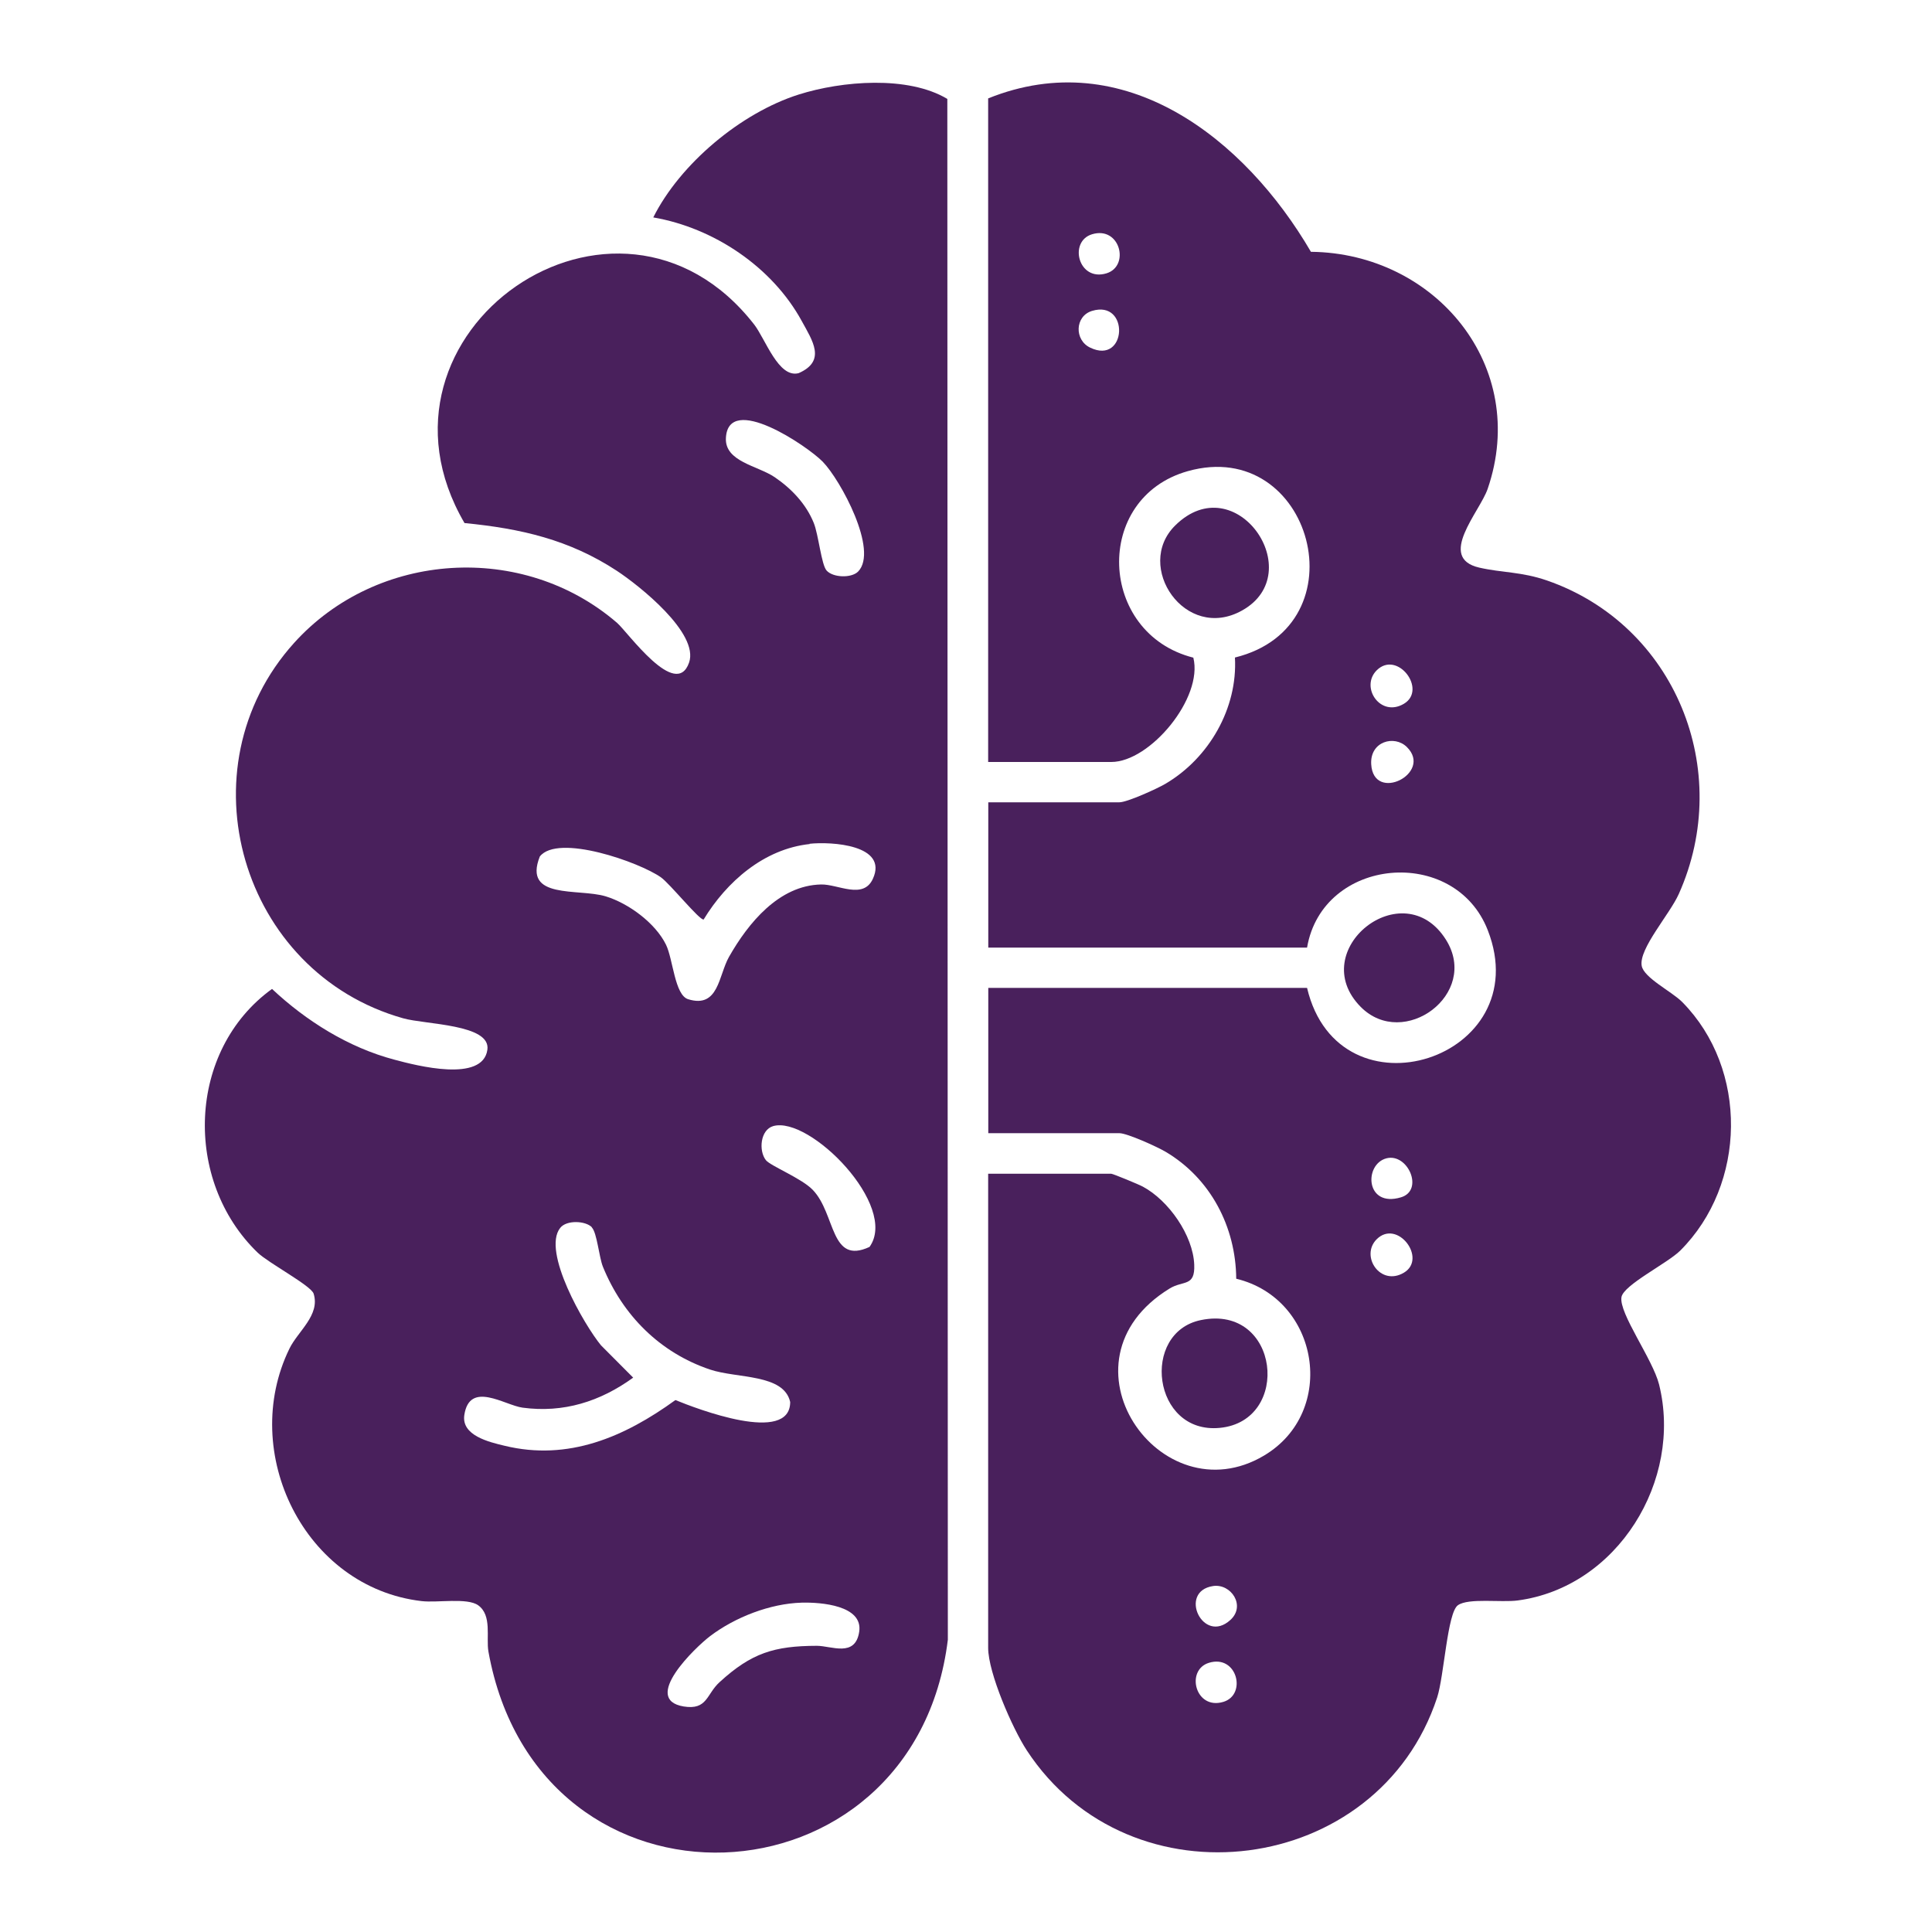
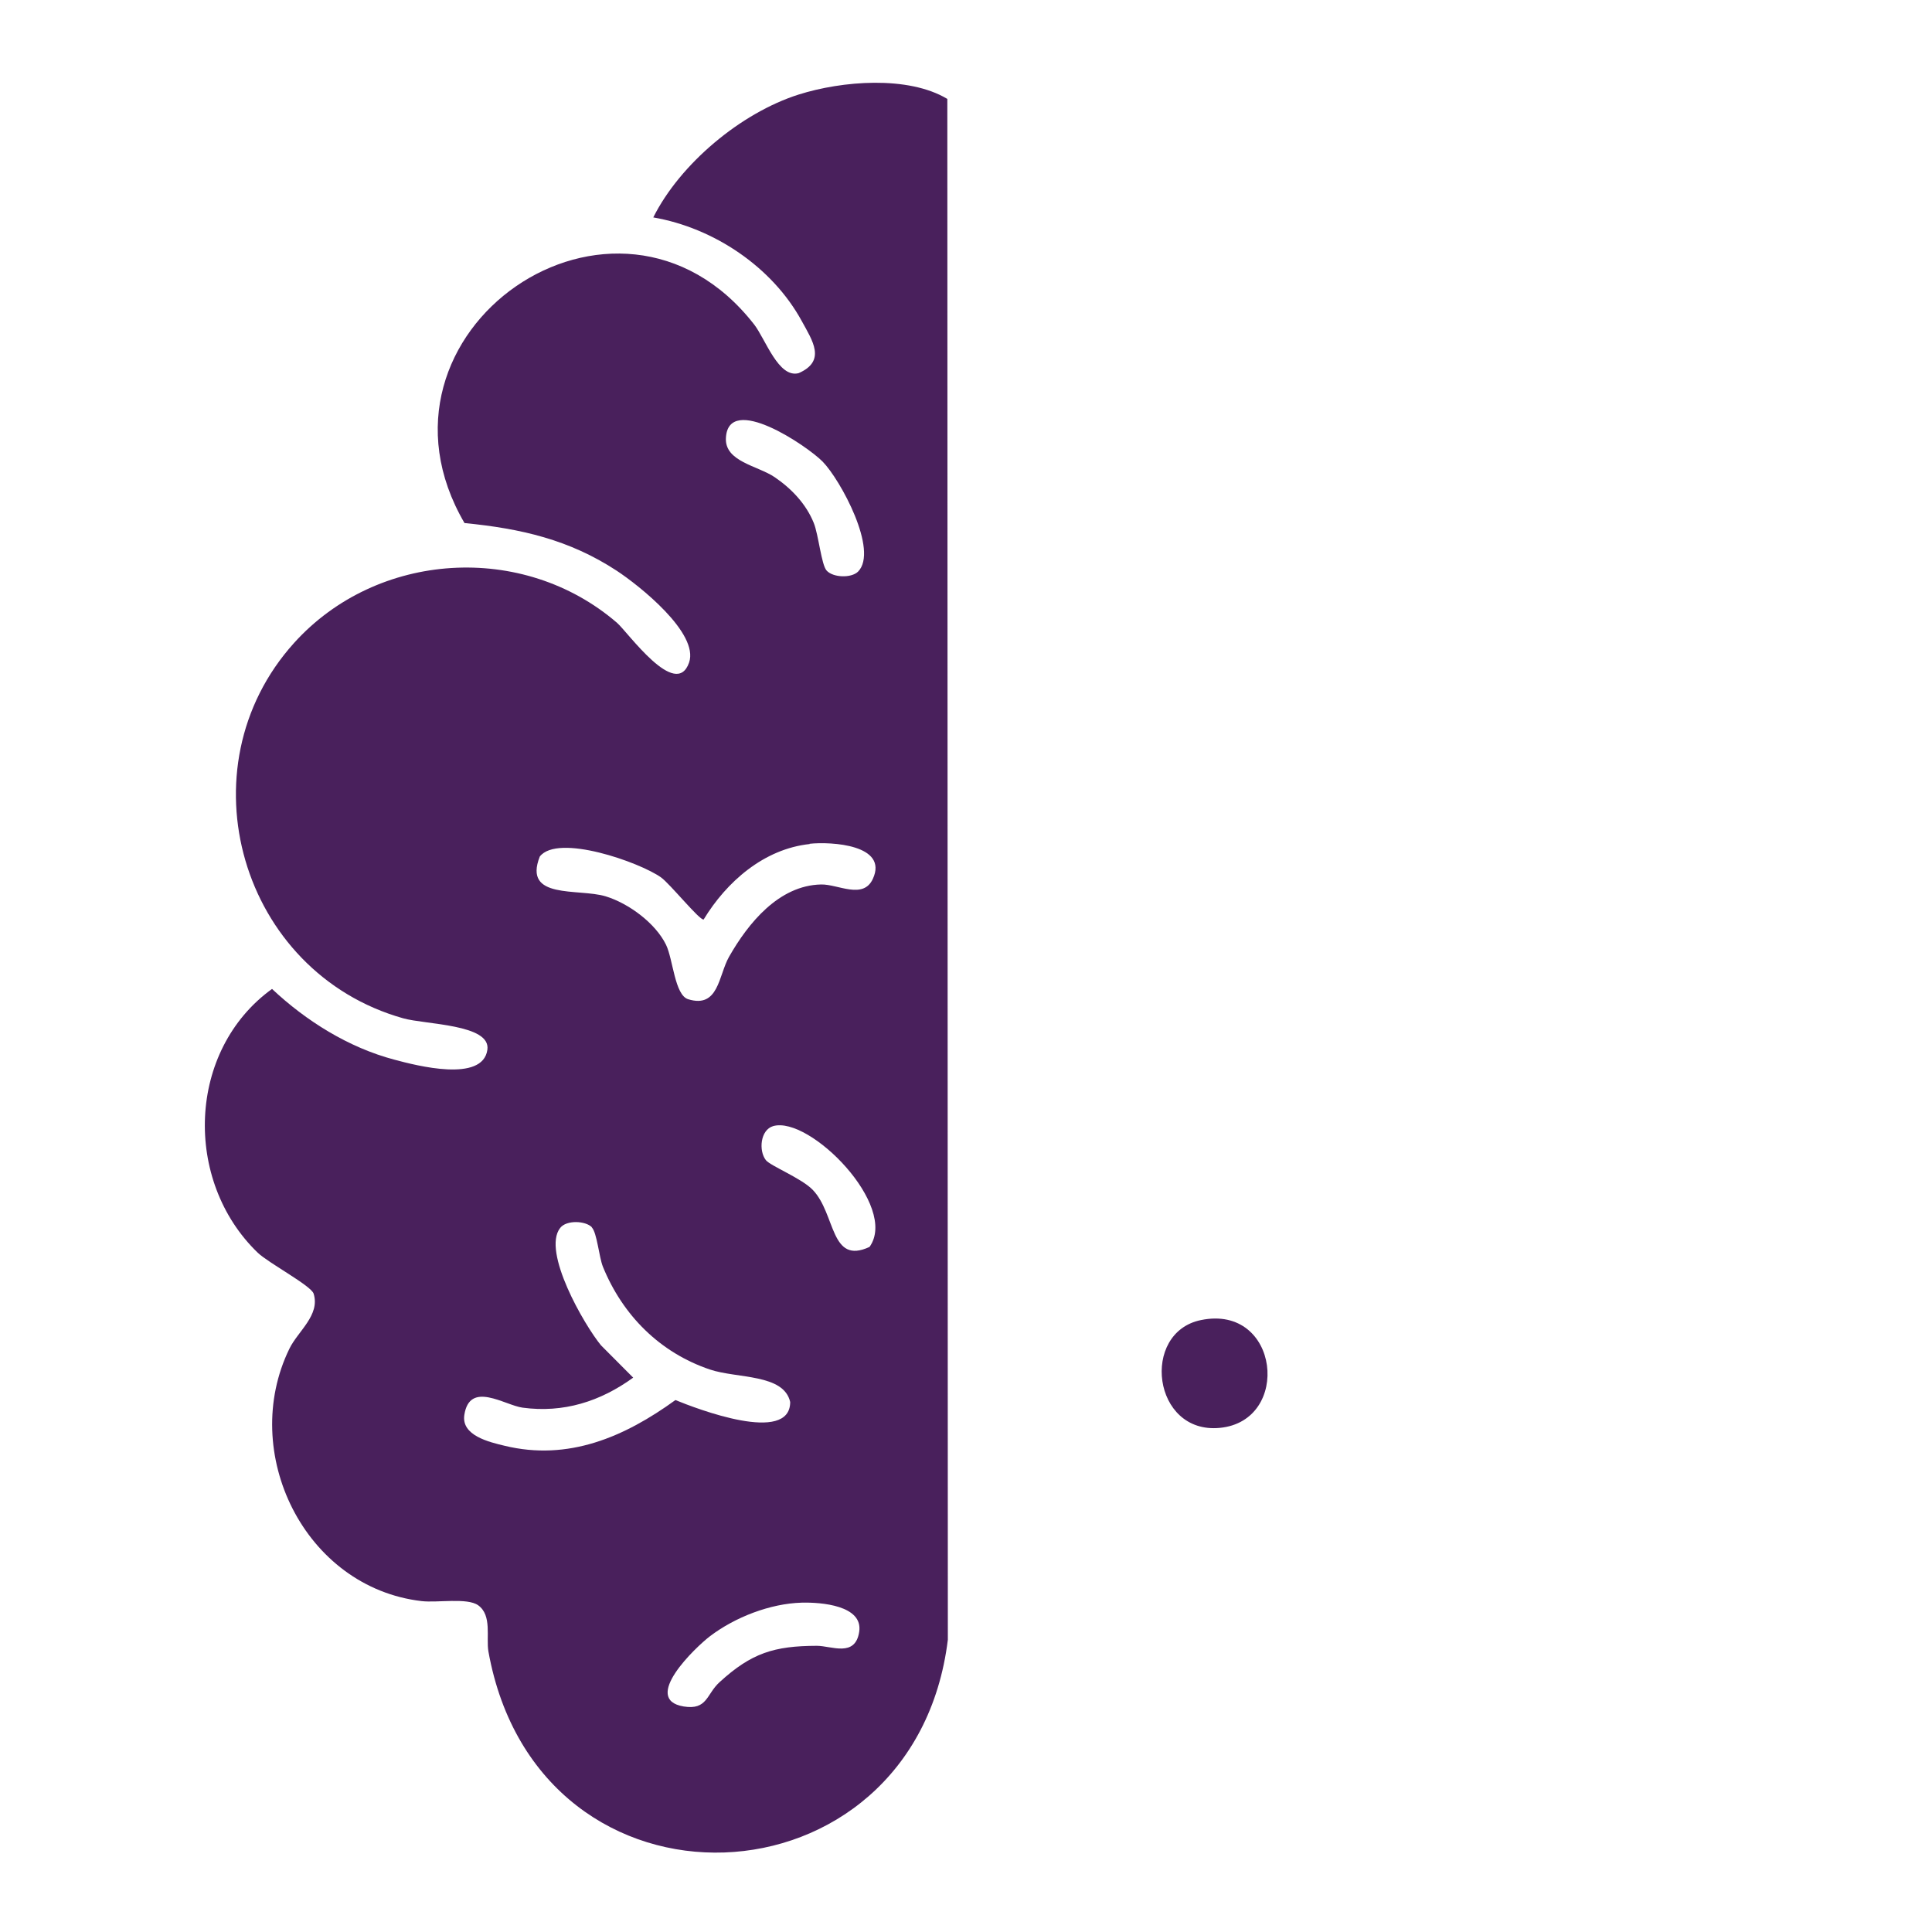
<svg xmlns="http://www.w3.org/2000/svg" id="Layer_1" data-name="Layer 1" viewBox="0 0 150 150">
  <defs>
    <style>
      .cls-1 {
        fill: #49205c;
      }
    </style>
  </defs>
  <path class="cls-1" d="M36.07,40.62c-8.67-14.83,11.83-29.08,22.48-15.43.88,1.13,1.89,4.2,3.46,3.78,2.16-.95,1.07-2.52.24-4.04-2.29-4.2-6.83-7.24-11.53-8.05,2.07-4.14,6.78-8.11,11.29-9.54,3.35-1.06,8.48-1.49,11.54.34l.04,119.63c-2.6,21.19-31.78,22.55-35.67.91-.19-1.08.3-2.81-.8-3.59-.85-.6-3.16-.18-4.38-.32-9.11-1.06-14.2-11.55-10.27-19.6.66-1.36,2.4-2.6,1.88-4.27-.19-.62-3.49-2.37-4.34-3.18-5.8-5.59-5.48-15.72,1.11-20.48,2.65,2.49,5.94,4.55,9.49,5.49,1.75.47,6.87,1.8,7.23-.77.28-1.99-4.83-1.95-6.54-2.44-12.6-3.55-17.24-19.41-8.47-29.14,6.44-7.14,17.78-7.86,25.08-1.56.83.72,4.57,6.01,5.59,3.08.79-2.28-3.87-5.98-5.62-7.13-3.7-2.42-7.44-3.27-11.81-3.7ZM66.62,44.38c1.61-1.63-1.36-7.12-2.75-8.54-1.21-1.23-7.31-5.35-7.51-1.85-.11,1.86,2.47,2.16,3.79,3.06s2.44,2.09,3.03,3.55c.37.91.59,3.25,1,3.7.5.55,1.91.6,2.44.08ZM62.87,65.53c-3.56.38-6.46,2.93-8.24,5.86-.31.08-2.62-2.78-3.31-3.27-1.66-1.18-8.01-3.42-9.41-1.62-1.33,3.37,2.98,2.45,5.11,3.09,1.78.54,3.87,2.08,4.69,3.76.55,1.13.67,3.91,1.72,4.23,2.37.73,2.35-1.84,3.17-3.29,1.49-2.62,3.87-5.55,7.15-5.62,1.31-.03,3.27,1.2,4.02-.44,1.21-2.64-3.22-2.9-4.92-2.72ZM60.03,87.43c-1,.29-1.14,1.91-.57,2.64.35.45,2.78,1.41,3.64,2.31,1.8,1.86,1.34,5.86,4.41,4.43,2.28-3.18-4.64-10.19-7.48-9.38ZM45.95,95.28c-.49-.5-1.97-.58-2.46.06-1.43,1.82,1.87,7.53,3.17,9.11l2.5,2.51c-2.55,1.85-5.41,2.76-8.59,2.33-1.39-.19-4.11-2.12-4.52.57-.24,1.59,1.91,2.1,3.13,2.39,4.94,1.2,9.3-.68,13.26-3.55,1.66.68,8.91,3.47,8.91.15-.5-2.2-4.12-1.81-6.23-2.52-3.88-1.31-6.77-4.2-8.31-7.98-.3-.74-.46-2.64-.86-3.05ZM62.24,124.43c-2.45.07-5.17,1.13-7.11,2.6-1.13.86-5.37,4.91-2.05,5.46,1.85.3,1.76-.96,2.79-1.89,2.47-2.26,4.23-2.81,7.55-2.82,1.13,0,2.99.93,3.29-1.1s-2.95-2.29-4.46-2.25Z" />
-   <path class="cls-1" d="M76.72,91.13h9.56c.13,0,2.14.83,2.45,1,2,1.07,3.9,3.78,3.99,6.06.07,1.74-.85,1.2-1.91,1.85-9.19,5.64-.72,17.76,7.33,12.97,5.72-3.4,4.31-12.17-2.16-13.73-.03-4.03-2-7.8-5.49-9.86-.66-.39-2.98-1.44-3.58-1.44h-10.18v-11.28h24.75c2.48,10.48,17.93,5.52,14.03-4.48-2.57-6.6-12.82-5.7-14.03,1.35h-24.75v-11.28h10.18c.6,0,2.92-1.05,3.58-1.44,3.38-1.99,5.61-5.87,5.39-9.8,9.97-2.45,5.97-17.18-3.66-14.47-7.39,2.08-6.96,12.61.43,14.48.78,3.13-3.36,8.1-6.37,8.1h-9.56V7.64c10.57-4.26,19.93,3.12,25.06,11.91,9.66.1,16.99,8.89,13.72,18.41-.61,1.78-3.96,5.35-.65,6.11,1.8.41,3.26.31,5.26,1,9.95,3.45,14.53,14.74,10.23,24.34-.7,1.57-3.11,4.25-2.88,5.57.16.94,2.34,2,3.15,2.82,5.14,5.21,5,14.15-.16,19.3-1,.99-4.4,2.66-4.56,3.61-.21,1.25,2.43,4.82,2.92,6.78,1.85,7.44-3.22,15.74-10.98,16.77-1.28.17-3.82-.21-4.64.37s-1.07,5.5-1.61,7.16c-4.57,13.9-23.82,16.38-31.86,4.11-1.11-1.69-3-6.02-3-7.96v-36.81ZM84.78,18.19c-1.83.56-1.06,3.7,1.13,3.03,1.83-.56,1.06-3.7-1.13-3.03ZM84.78,24.14c-1.33.41-1.38,2.26-.14,2.85,2.86,1.38,3.08-3.75.14-2.85ZM106.88,52.05c-1.29,1.3.29,3.68,2.12,2.59s-.51-4.2-2.12-2.59ZM109.23,58c-.97-.96-2.87-.44-2.77,1.33.17,3.05,4.82.7,2.77-1.33ZM107.65,89.93c-1.77.45-1.65,3.86,1.12,3.03,1.81-.54.54-3.45-1.12-3.03ZM106.88,96.22c-1.29,1.3.29,3.68,2.12,2.59s-.51-4.2-2.12-2.59ZM94.18,123.14c-2.74.42-.78,4.58,1.35,2.63,1.21-1.1.05-2.84-1.35-2.63ZM93.86,129.1c-1.83.56-1.06,3.7,1.13,3.03,1.83-.56,1.06-3.7-1.13-3.03Z" />
  <path class="cls-1" d="M93.24,102.49c6.12-1.26,7.06,7.84,1.46,8.37-5.23.5-6.16-7.41-1.46-8.37Z" />
-   <path class="cls-1" d="M91.24,40.8c4.69-4.64,10.44,3.68,5.19,6.6-4.4,2.46-8.4-3.43-5.19-6.6Z" />
-   <path class="cls-1" d="M105.65,78.18c-4.35-4.39,3.3-10.51,6.62-5.21,2.63,4.21-3.29,8.56-6.62,5.21Z" />
</svg>